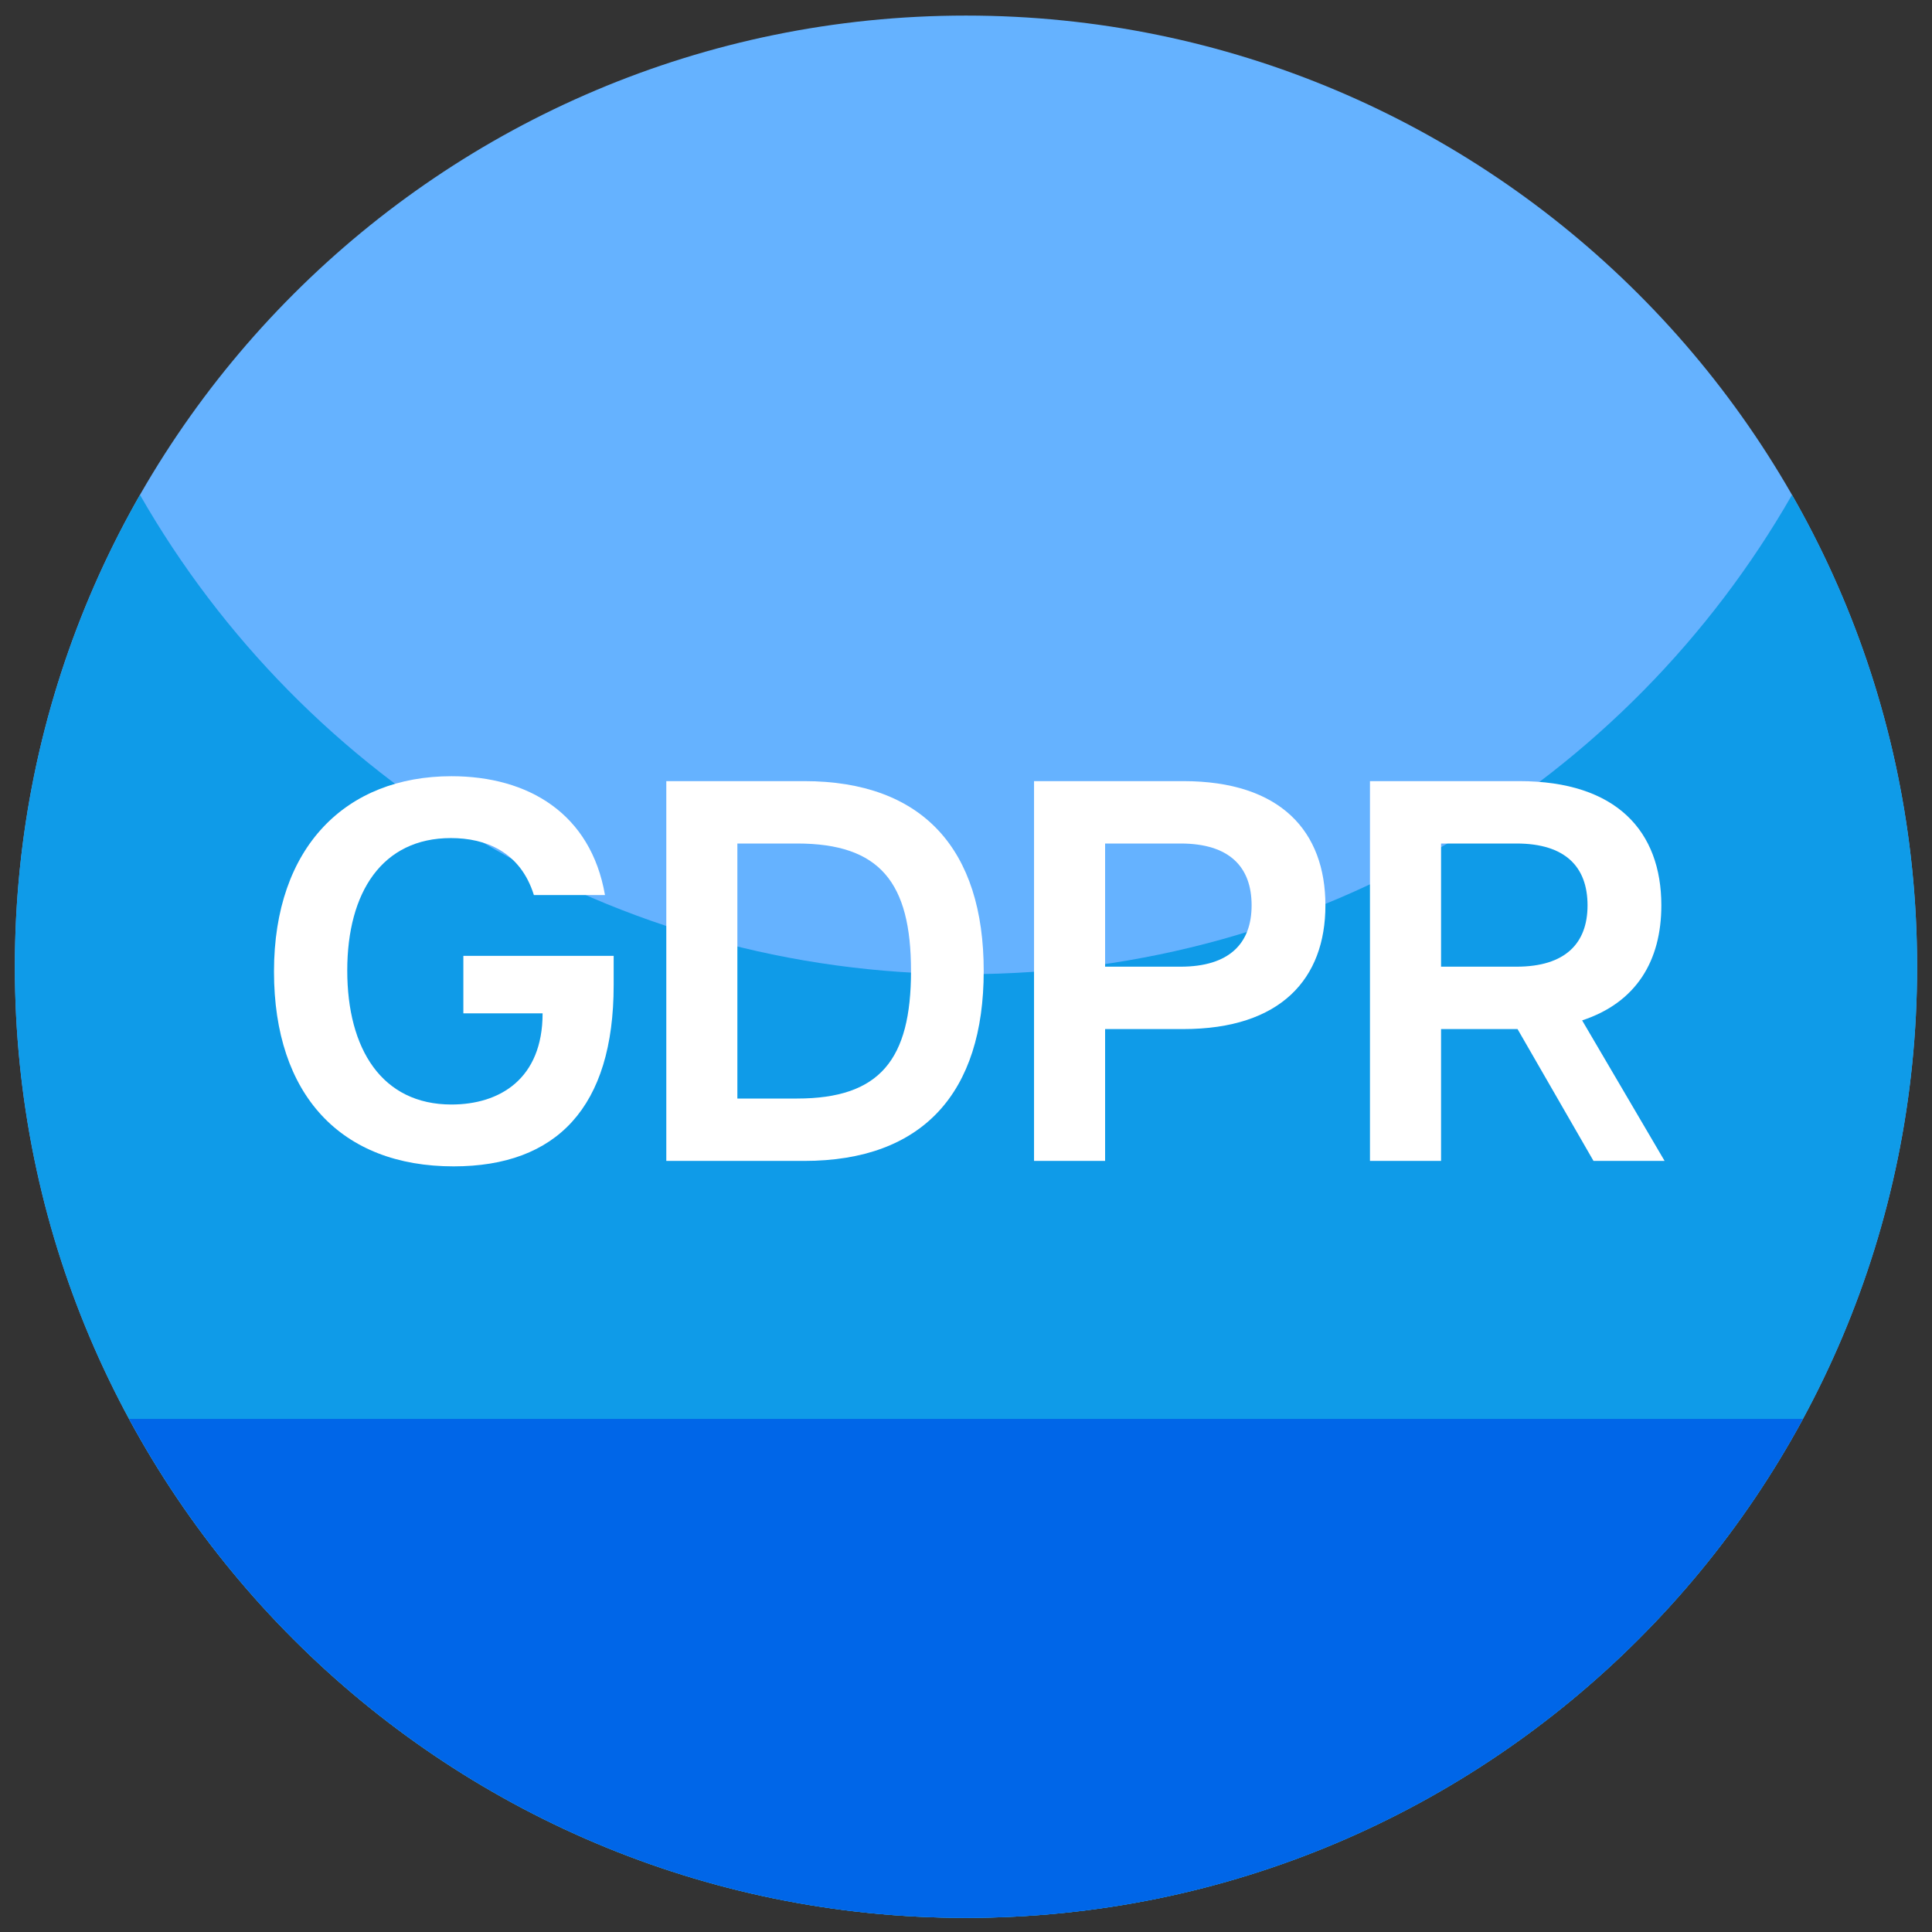
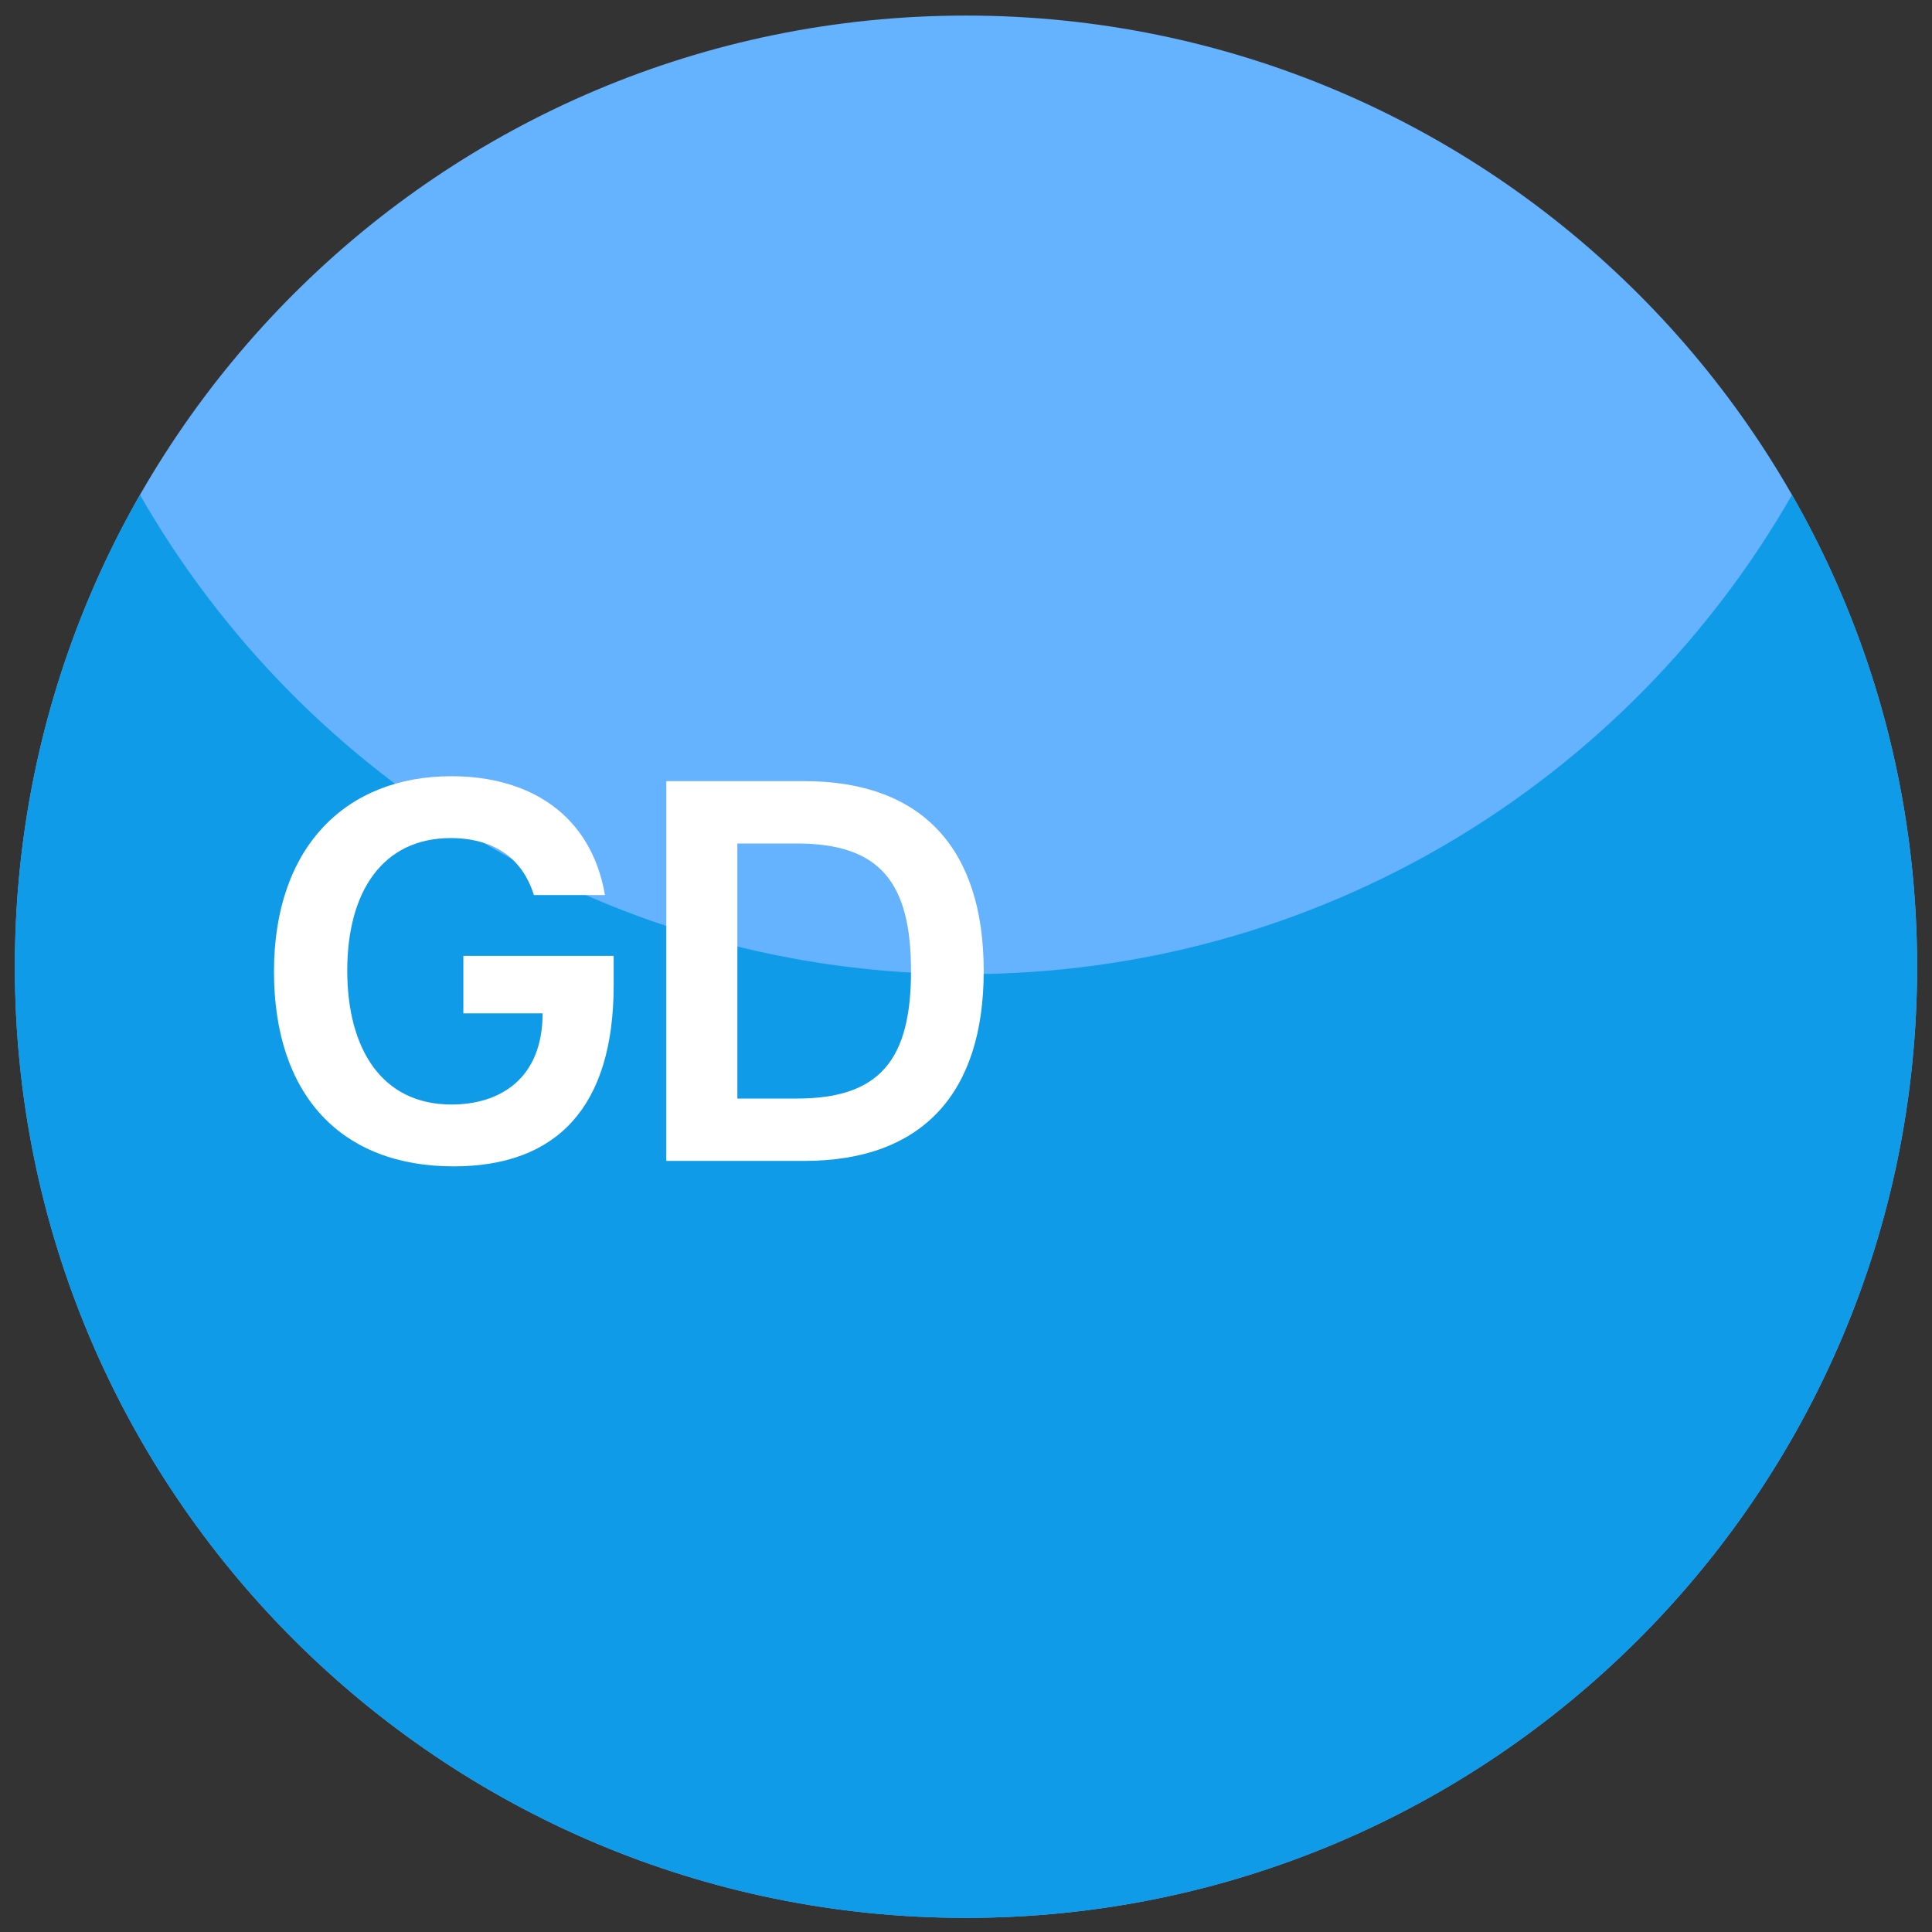
<svg xmlns="http://www.w3.org/2000/svg" width="65" height="65" viewBox="0 0 65 65" fill="none">
  <rect x="0" y="0" width="65" height="65" fill="#333333" stroke="none" />
  <g clip-path="url(#clip0)">
    <path d="M64.499 32.525C64.499 50.198 50.173 64.525 32.499 64.525C14.826 64.525 0.5 50.198 0.5 32.525C0.5 14.851 14.826 0.524 32.499 0.524C50.173 0.524 64.499 14.851 64.499 32.525Z" fill="#65B2FF" />
    <path d="M64.499 32.525C64.499 50.197 50.172 64.525 32.499 64.525C14.827 64.525 0.5 50.197 0.5 32.525C0.5 26.747 2.031 21.328 4.709 16.649C10.225 26.283 20.605 32.775 32.499 32.775C44.395 32.775 54.776 26.283 60.29 16.649C62.968 21.328 64.499 26.747 64.499 32.525Z" fill="#0F9BE8" />
-     <path d="M60.659 47.737V47.738C55.247 57.734 44.666 64.525 32.501 64.525C20.336 64.525 9.755 57.734 4.343 47.738V47.737H60.659Z" fill="#0066E8" />
    <path d="M15.261 39.241C18.729 39.241 20.646 37.251 20.646 33.143V32.158H15.589V34.093H18.255C18.255 36.302 16.812 37.16 15.188 37.16C12.851 37.16 11.683 35.297 11.683 32.651C11.683 30.004 12.869 28.196 15.169 28.196C16.338 28.196 17.506 28.653 17.962 30.113H20.354C19.879 27.375 17.78 26.115 15.188 26.115C11.646 26.115 9.218 28.488 9.218 32.687C9.218 36.849 11.482 39.241 15.261 39.241Z" fill="white" />
    <path d="M22.417 39.058H27.053C31.051 39.058 33.096 36.758 33.096 32.669C33.096 28.58 31.051 26.28 27.053 26.28H22.417V39.058ZM24.808 36.959V28.379H26.816C29.609 28.379 30.65 29.693 30.65 32.669C30.65 35.644 29.609 36.959 26.816 36.959H24.808Z" fill="white" />
-     <path d="M34.789 39.058H37.18V34.622H39.809C43.095 34.622 44.592 32.924 44.592 30.46C44.592 27.977 43.095 26.28 39.809 26.28H34.789V39.058ZM37.18 32.523V28.379H39.718C41.361 28.379 42.109 29.164 42.109 30.46C42.109 31.738 41.361 32.523 39.718 32.523H37.18Z" fill="white" />
-     <path d="M56.004 39.058L53.229 34.33C55.054 33.728 55.894 32.322 55.894 30.46C55.894 27.977 54.397 26.28 51.111 26.28H46.091V39.058H48.483V34.622H51.056L53.612 39.058H56.004ZM48.483 28.379H51.02C52.663 28.379 53.411 29.164 53.411 30.46C53.411 31.738 52.663 32.523 51.02 32.523H48.483V28.379Z" fill="white" />
  </g>
  <defs>
    <clipPath id="clip0">
      <rect width="64" height="64" fill="white" transform="translate(0.5 0.524)" />
    </clipPath>
  </defs>
</svg>